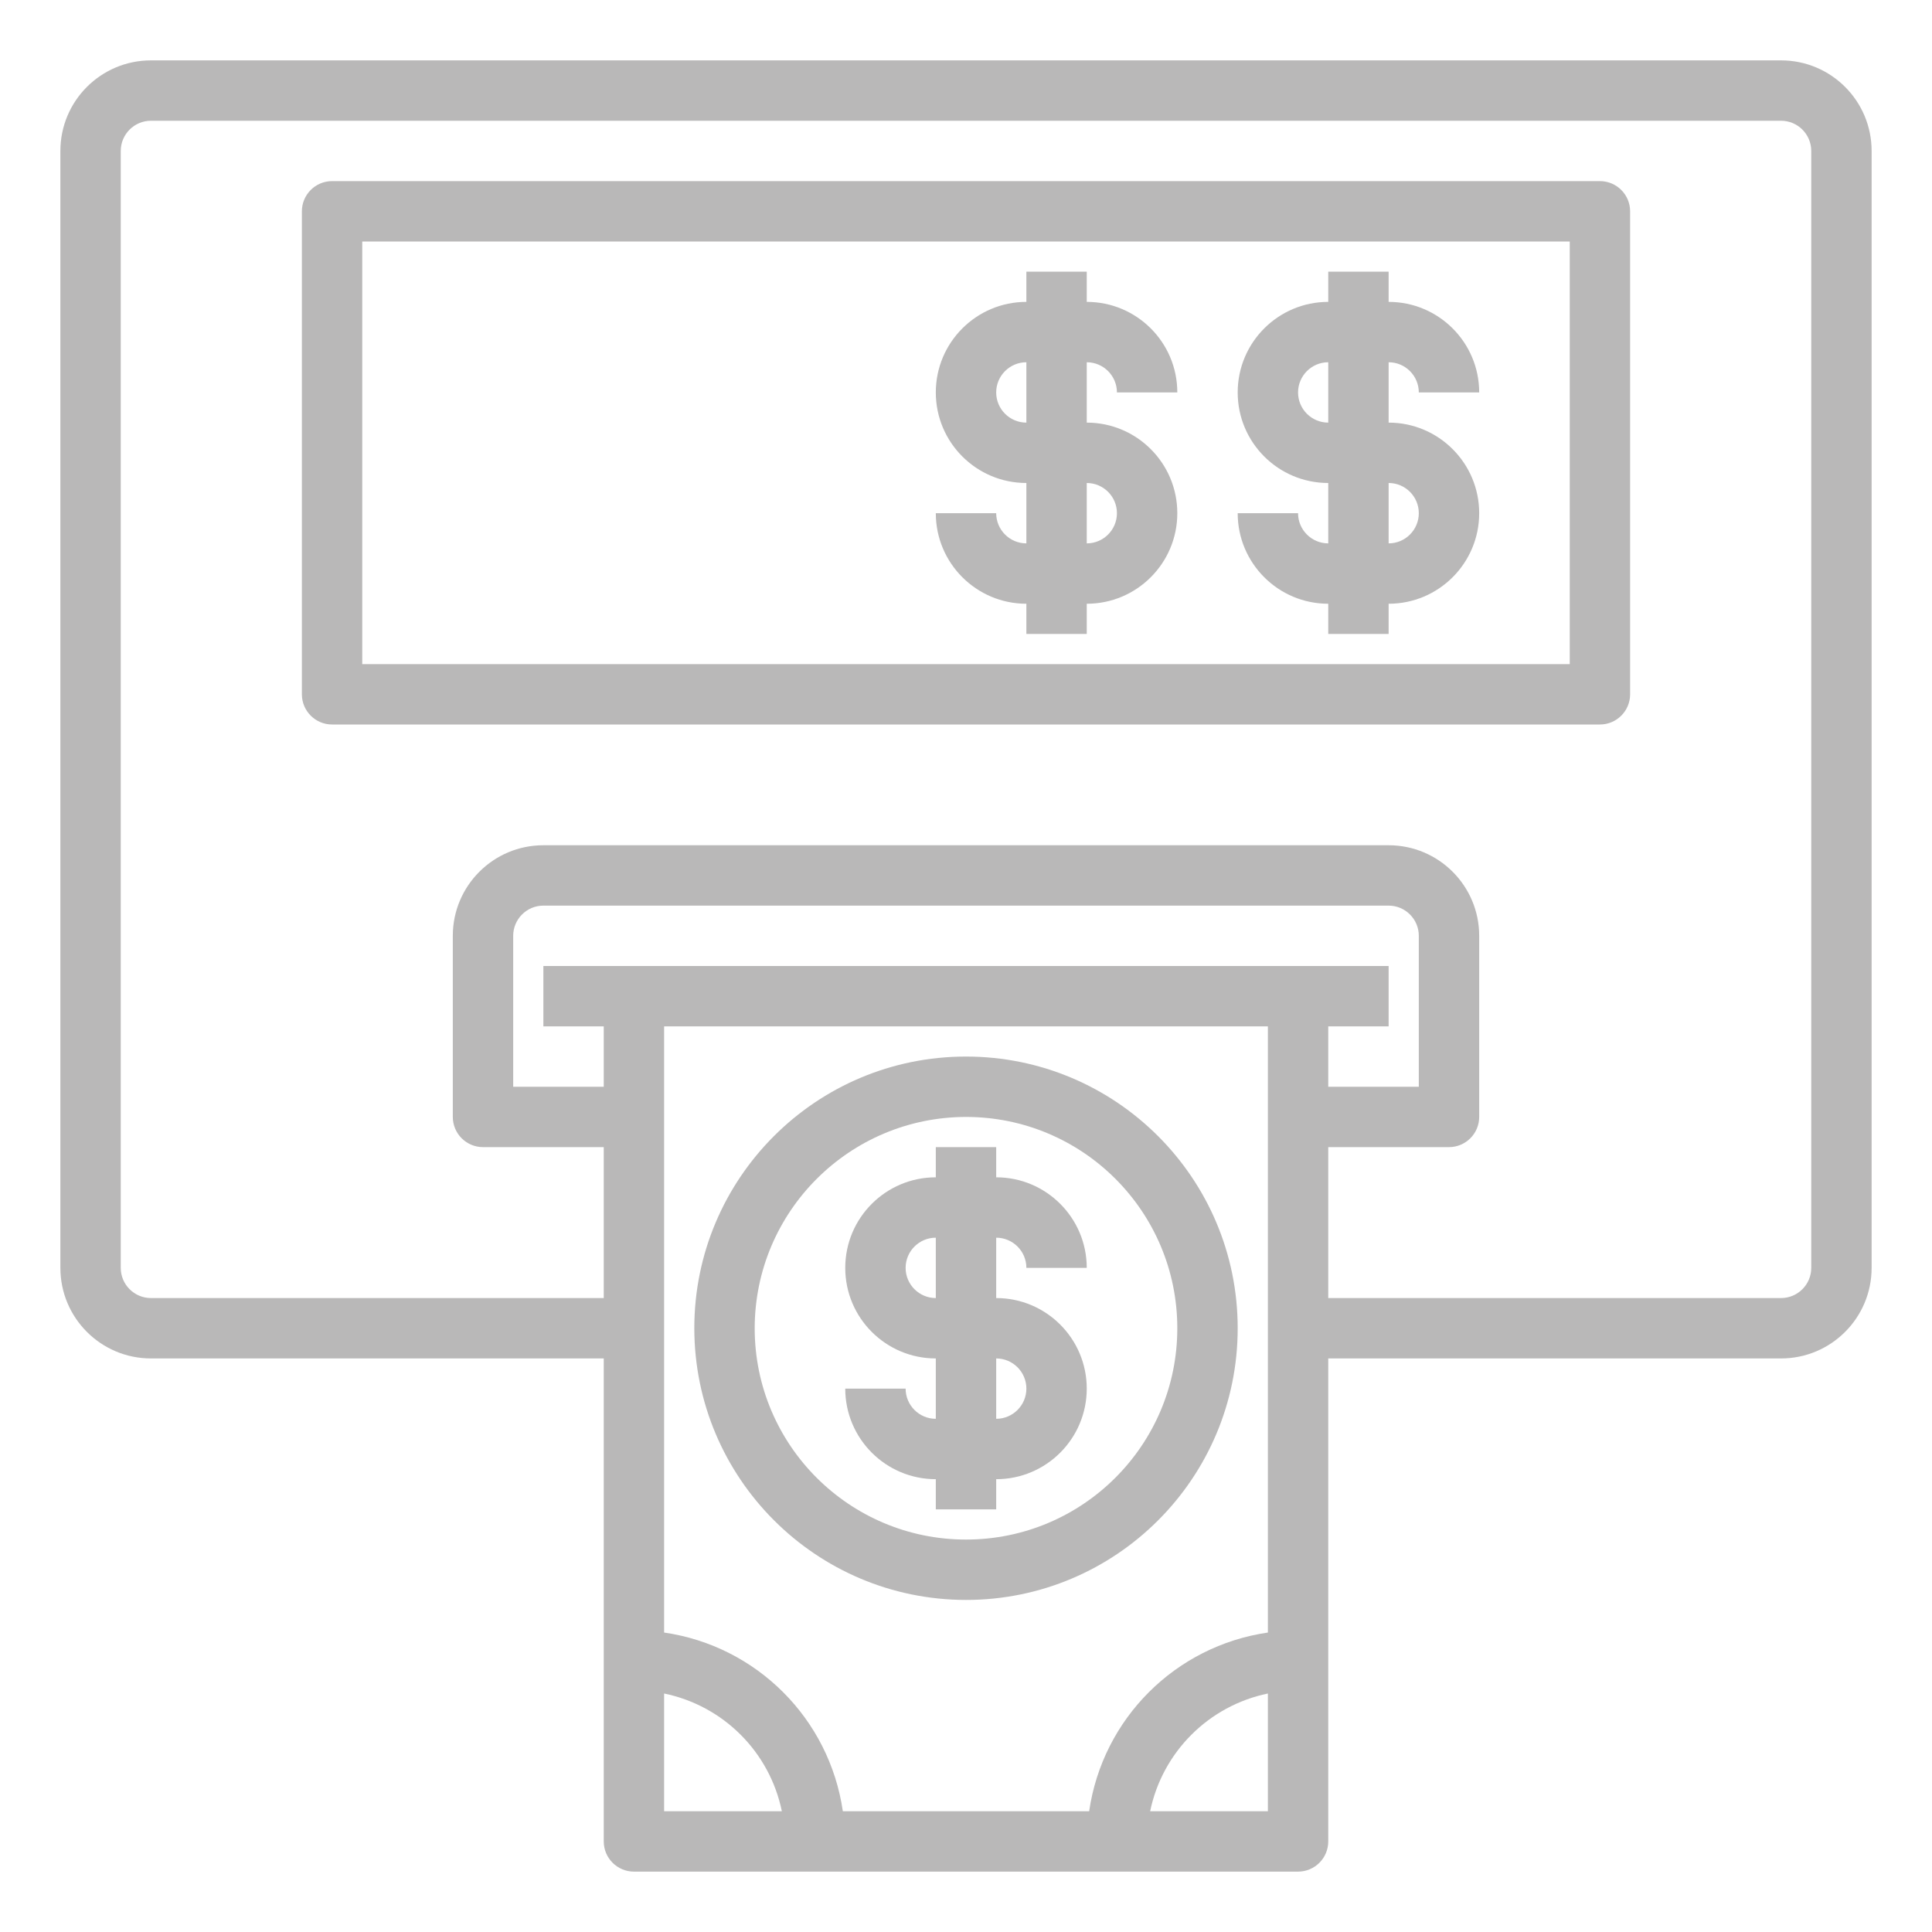
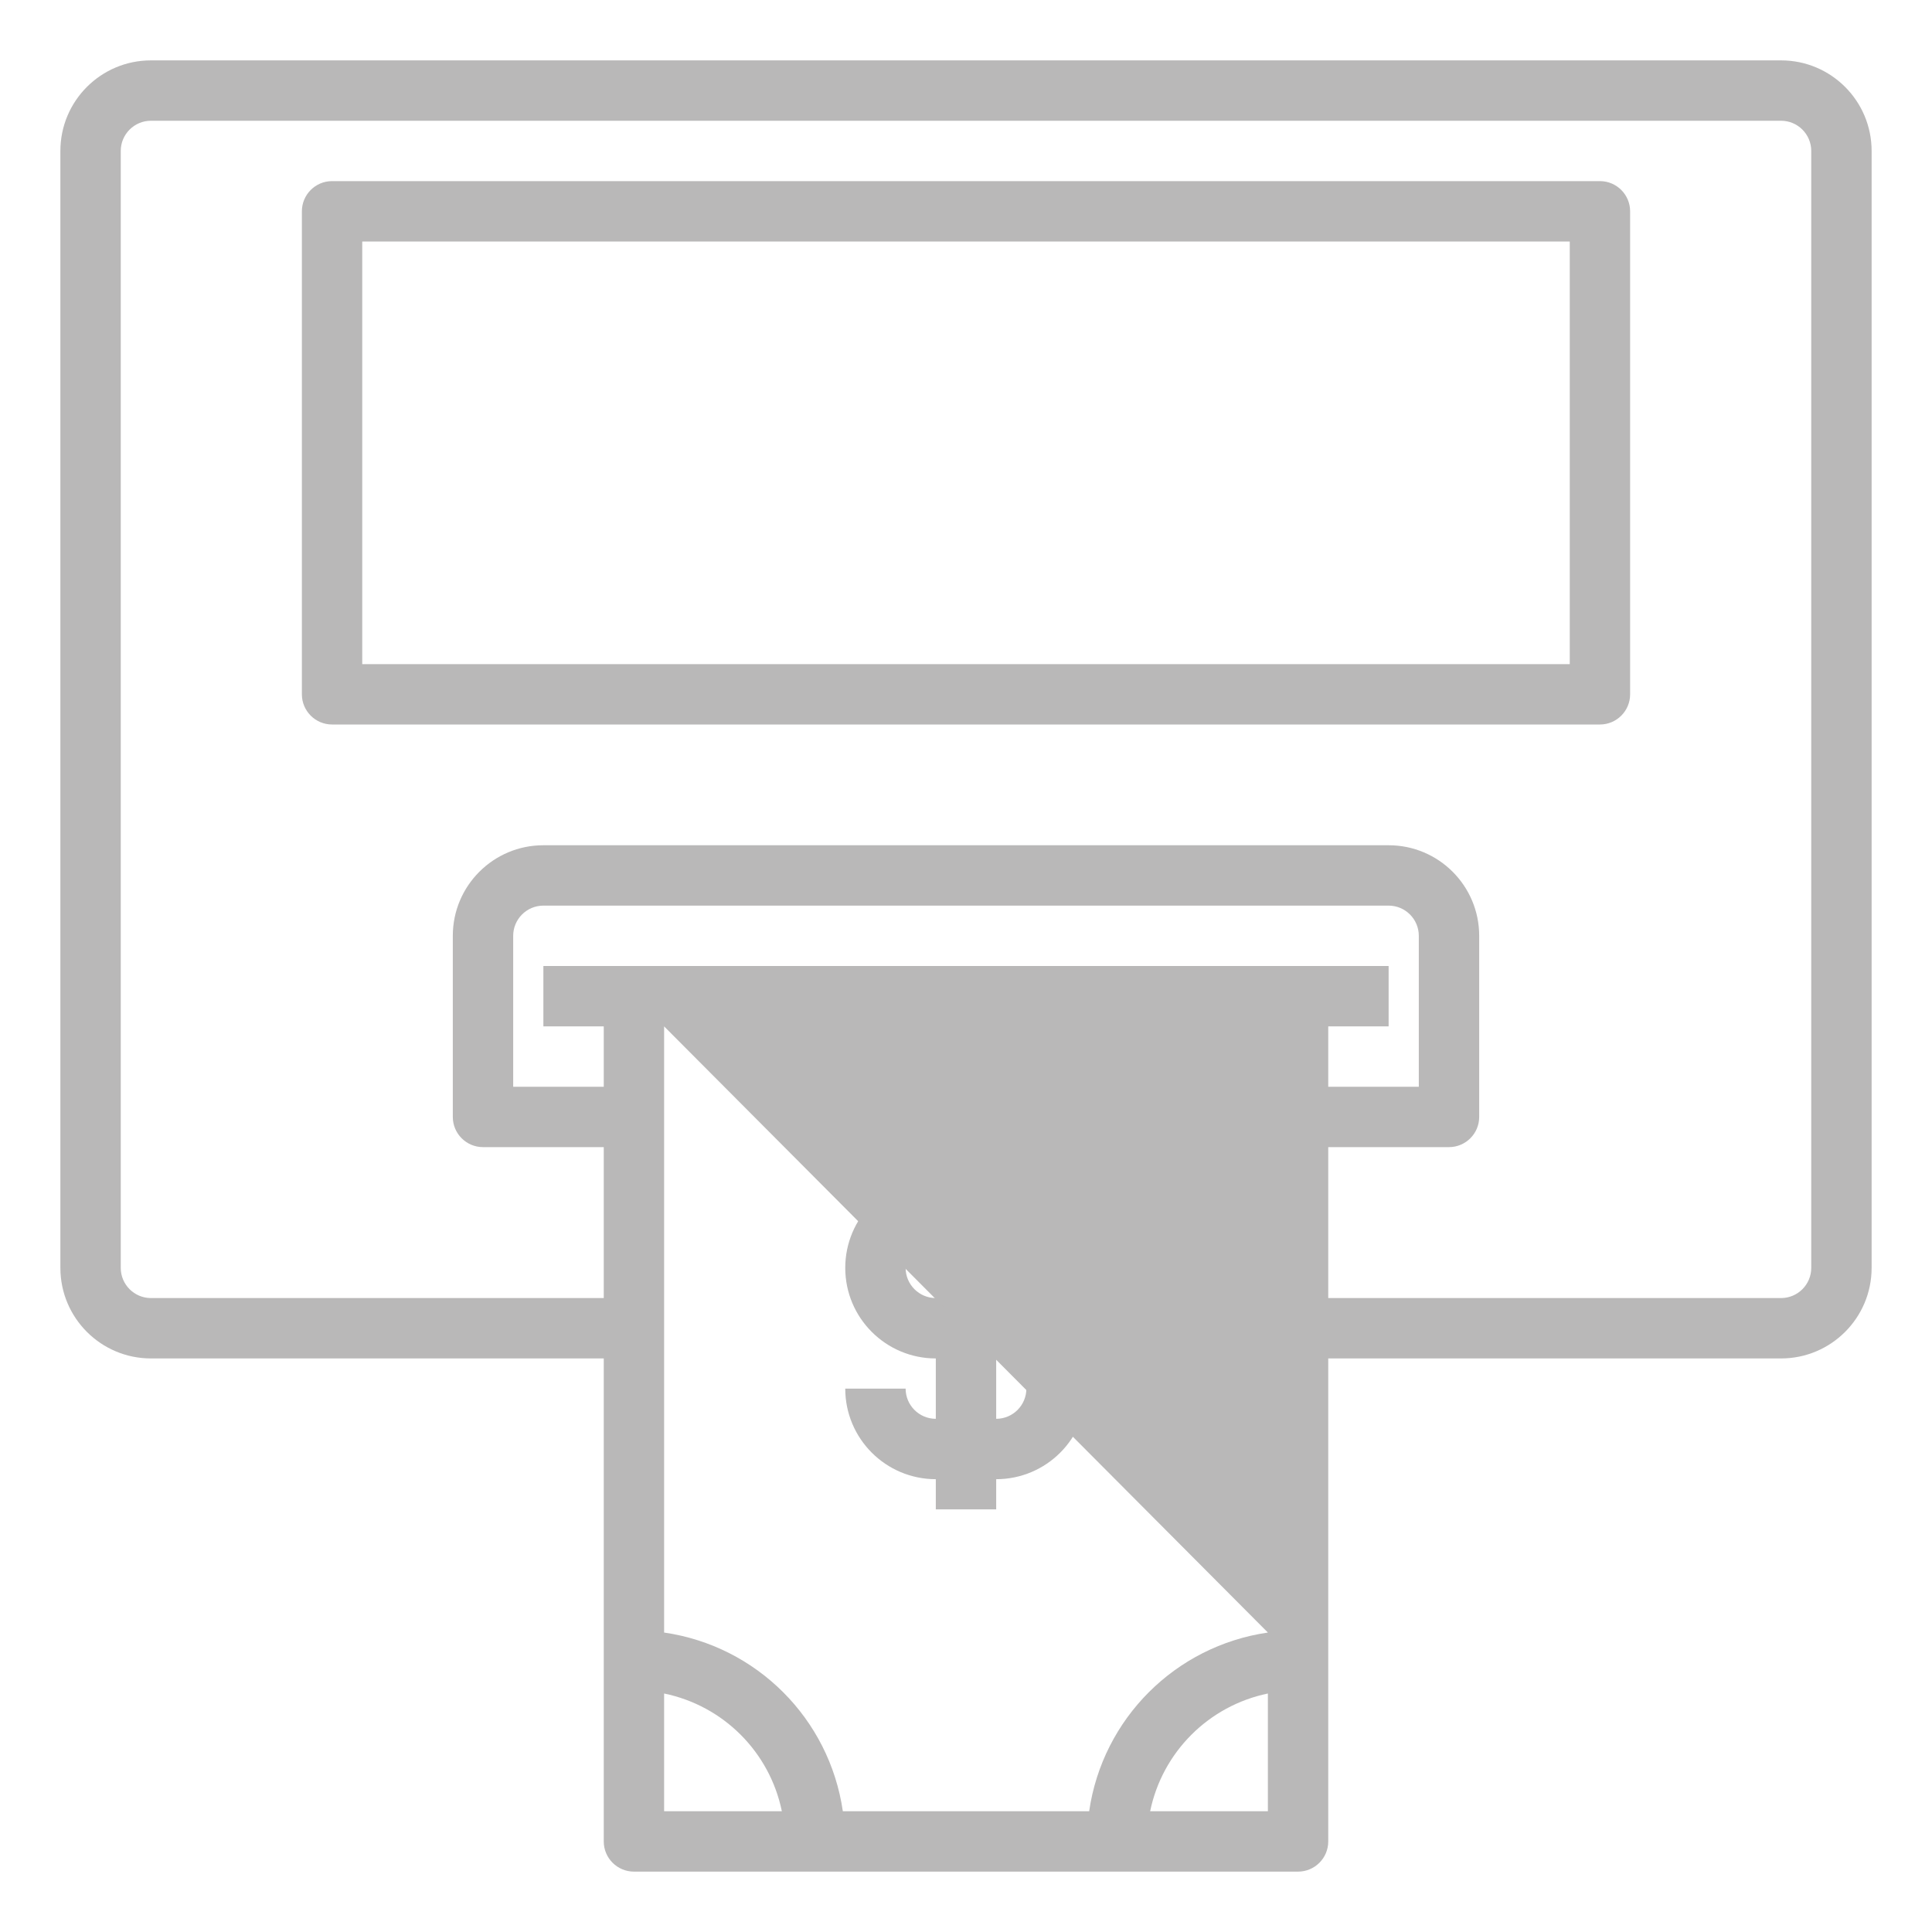
<svg xmlns="http://www.w3.org/2000/svg" width="150pt" height="150pt" viewBox="0 0 150 150" version="1.1">
  <g id="surface1">
-     <path style=" stroke:none;fill-rule:nonzero;fill:rgb(72.549%,72.157%,72.157%);fill-opacity:1;" d="M 75 124.219 C 86.648 124.219 96.094 114.773 96.094 103.125 C 96.094 91.477 86.648 82.031 75 82.031 C 63.352 82.031 53.906 91.477 53.906 103.125 C 53.918 114.77 63.355 124.207 75 124.219 Z M 75 86.719 C 84.062 86.719 91.406 94.062 91.406 103.125 C 91.406 112.188 84.062 119.531 75 119.531 C 65.938 119.531 58.594 112.188 58.594 103.125 C 58.605 94.07 65.945 86.73 75 86.719 Z M 75 86.719 " />
    <path style=" stroke:none;fill-rule:nonzero;fill:rgb(72.549%,72.157%,72.157%);fill-opacity:1;" d="M 70.312 107.812 L 65.625 107.812 C 65.625 111.695 68.773 114.844 72.656 114.844 L 72.656 117.188 L 77.344 117.188 L 77.344 114.844 C 81.227 114.844 84.375 111.695 84.375 107.812 C 84.375 103.93 81.227 100.781 77.344 100.781 L 77.344 96.094 C 78.637 96.094 79.688 97.145 79.688 98.438 L 84.375 98.438 C 84.375 94.555 81.227 91.406 77.344 91.406 L 77.344 89.062 L 72.656 89.062 L 72.656 91.406 C 68.773 91.406 65.625 94.555 65.625 98.438 C 65.625 102.32 68.773 105.469 72.656 105.469 L 72.656 110.156 C 71.363 110.156 70.312 109.105 70.312 107.812 Z M 70.312 98.438 C 70.312 97.145 71.363 96.094 72.656 96.094 L 72.656 100.781 C 71.363 100.781 70.312 99.73 70.312 98.438 Z M 77.344 105.469 C 78.637 105.469 79.688 106.52 79.688 107.812 C 79.688 109.105 78.637 110.156 77.344 110.156 Z M 77.344 105.469 " />
    <path style=" stroke:none;fill-rule:nonzero;fill:rgb(72.549%,72.157%,72.157%);fill-opacity:1;" d="M 124.219 14.062 L 25.781 14.062 C 24.488 14.062 23.438 15.113 23.438 16.406 L 23.438 53.906 C 23.438 55.199 24.488 56.25 25.781 56.25 L 124.219 56.25 C 125.512 56.25 126.562 55.199 126.562 53.906 L 126.562 16.406 C 126.562 15.113 125.512 14.062 124.219 14.062 Z M 121.875 51.562 L 28.125 51.562 L 28.125 18.75 L 121.875 18.75 Z M 121.875 51.562 " />
-     <path style=" stroke:none;fill-rule:nonzero;fill:rgb(72.549%,72.157%,72.157%);fill-opacity:1;" d="M 138.281 4.688 L 11.719 4.688 C 7.836 4.688 4.688 7.836 4.688 11.719 L 4.688 98.438 C 4.688 102.32 7.836 105.469 11.719 105.469 L 46.875 105.469 L 46.875 142.969 C 46.875 144.262 47.926 145.312 49.219 145.312 L 100.781 145.312 C 102.074 145.312 103.125 144.262 103.125 142.969 L 103.125 105.469 L 138.281 105.469 C 142.164 105.469 145.312 102.32 145.312 98.438 L 145.312 11.719 C 145.312 7.836 142.164 4.688 138.281 4.688 Z M 98.438 126.75 C 91.25 127.793 85.605 133.438 84.562 140.625 L 65.438 140.625 C 64.395 133.438 58.75 127.793 51.562 126.75 L 51.562 79.688 L 98.438 79.688 Z M 103.125 79.688 L 107.812 79.688 L 107.812 75 L 42.188 75 L 42.188 79.688 L 46.875 79.688 L 46.875 84.375 L 39.844 84.375 L 39.844 72.656 C 39.844 71.363 40.895 70.312 42.188 70.312 L 107.812 70.312 C 109.105 70.312 110.156 71.363 110.156 72.656 L 110.156 84.375 L 103.125 84.375 Z M 51.562 140.625 L 51.562 131.484 C 56.164 132.43 59.758 136.023 60.703 140.625 Z M 89.297 140.625 C 90.246 136.027 93.84 132.434 98.438 131.484 L 98.438 140.625 Z M 140.625 98.438 C 140.625 99.73 139.574 100.781 138.281 100.781 L 103.125 100.781 L 103.125 89.062 L 112.5 89.062 C 113.793 89.062 114.844 88.012 114.844 86.719 L 114.844 72.656 C 114.844 68.773 111.695 65.625 107.812 65.625 L 42.188 65.625 C 38.305 65.625 35.156 68.773 35.156 72.656 L 35.156 86.719 C 35.156 88.012 36.207 89.062 37.5 89.062 L 46.875 89.062 L 46.875 100.781 L 11.719 100.781 C 10.426 100.781 9.375 99.73 9.375 98.438 L 9.375 11.719 C 9.375 10.426 10.426 9.375 11.719 9.375 L 138.281 9.375 C 139.574 9.375 140.625 10.426 140.625 11.719 Z M 140.625 98.438 " />
-     <path style=" stroke:none;fill-rule:nonzero;fill:rgb(72.549%,72.157%,72.157%);fill-opacity:1;" d="M 100.781 39.844 L 96.094 39.844 C 96.094 43.727 99.242 46.875 103.125 46.875 L 103.125 49.219 L 107.812 49.219 L 107.812 46.875 C 111.695 46.875 114.844 43.727 114.844 39.844 C 114.844 35.961 111.695 32.812 107.812 32.812 L 107.812 28.125 C 109.105 28.125 110.156 29.176 110.156 30.469 L 114.844 30.469 C 114.844 26.586 111.695 23.438 107.812 23.438 L 107.812 21.094 L 103.125 21.094 L 103.125 23.438 C 99.242 23.438 96.094 26.586 96.094 30.469 C 96.094 34.352 99.242 37.5 103.125 37.5 L 103.125 42.188 C 101.832 42.188 100.781 41.137 100.781 39.844 Z M 100.781 30.469 C 100.781 29.176 101.832 28.125 103.125 28.125 L 103.125 32.812 C 101.832 32.812 100.781 31.762 100.781 30.469 Z M 107.812 37.5 C 109.105 37.5 110.156 38.551 110.156 39.844 C 110.156 41.137 109.105 42.188 107.812 42.188 Z M 107.812 37.5 " />
-     <path style=" stroke:none;fill-rule:nonzero;fill:rgb(72.549%,72.157%,72.157%);fill-opacity:1;" d="M 77.344 39.844 L 72.656 39.844 C 72.656 43.727 75.805 46.875 79.688 46.875 L 79.688 49.219 L 84.375 49.219 L 84.375 46.875 C 88.258 46.875 91.406 43.727 91.406 39.844 C 91.406 35.961 88.258 32.812 84.375 32.812 L 84.375 28.125 C 85.668 28.125 86.719 29.176 86.719 30.469 L 91.406 30.469 C 91.406 26.586 88.258 23.438 84.375 23.438 L 84.375 21.094 L 79.688 21.094 L 79.688 23.438 C 75.805 23.438 72.656 26.586 72.656 30.469 C 72.656 34.352 75.805 37.5 79.688 37.5 L 79.688 42.188 C 78.395 42.188 77.344 41.137 77.344 39.844 Z M 77.344 30.469 C 77.344 29.176 78.395 28.125 79.688 28.125 L 79.688 32.812 C 78.395 32.812 77.344 31.762 77.344 30.469 Z M 84.375 37.5 C 85.668 37.5 86.719 38.551 86.719 39.844 C 86.719 41.137 85.668 42.188 84.375 42.188 Z M 84.375 37.5 " />
+     <path style=" stroke:none;fill-rule:nonzero;fill:rgb(72.549%,72.157%,72.157%);fill-opacity:1;" d="M 138.281 4.688 L 11.719 4.688 C 7.836 4.688 4.688 7.836 4.688 11.719 L 4.688 98.438 C 4.688 102.32 7.836 105.469 11.719 105.469 L 46.875 105.469 L 46.875 142.969 C 46.875 144.262 47.926 145.312 49.219 145.312 L 100.781 145.312 C 102.074 145.312 103.125 144.262 103.125 142.969 L 103.125 105.469 L 138.281 105.469 C 142.164 105.469 145.312 102.32 145.312 98.438 L 145.312 11.719 C 145.312 7.836 142.164 4.688 138.281 4.688 Z M 98.438 126.75 C 91.25 127.793 85.605 133.438 84.562 140.625 L 65.438 140.625 C 64.395 133.438 58.75 127.793 51.562 126.75 L 51.562 79.688 Z M 103.125 79.688 L 107.812 79.688 L 107.812 75 L 42.188 75 L 42.188 79.688 L 46.875 79.688 L 46.875 84.375 L 39.844 84.375 L 39.844 72.656 C 39.844 71.363 40.895 70.312 42.188 70.312 L 107.812 70.312 C 109.105 70.312 110.156 71.363 110.156 72.656 L 110.156 84.375 L 103.125 84.375 Z M 51.562 140.625 L 51.562 131.484 C 56.164 132.43 59.758 136.023 60.703 140.625 Z M 89.297 140.625 C 90.246 136.027 93.84 132.434 98.438 131.484 L 98.438 140.625 Z M 140.625 98.438 C 140.625 99.73 139.574 100.781 138.281 100.781 L 103.125 100.781 L 103.125 89.062 L 112.5 89.062 C 113.793 89.062 114.844 88.012 114.844 86.719 L 114.844 72.656 C 114.844 68.773 111.695 65.625 107.812 65.625 L 42.188 65.625 C 38.305 65.625 35.156 68.773 35.156 72.656 L 35.156 86.719 C 35.156 88.012 36.207 89.062 37.5 89.062 L 46.875 89.062 L 46.875 100.781 L 11.719 100.781 C 10.426 100.781 9.375 99.73 9.375 98.438 L 9.375 11.719 C 9.375 10.426 10.426 9.375 11.719 9.375 L 138.281 9.375 C 139.574 9.375 140.625 10.426 140.625 11.719 Z M 140.625 98.438 " />
  </g>
</svg>